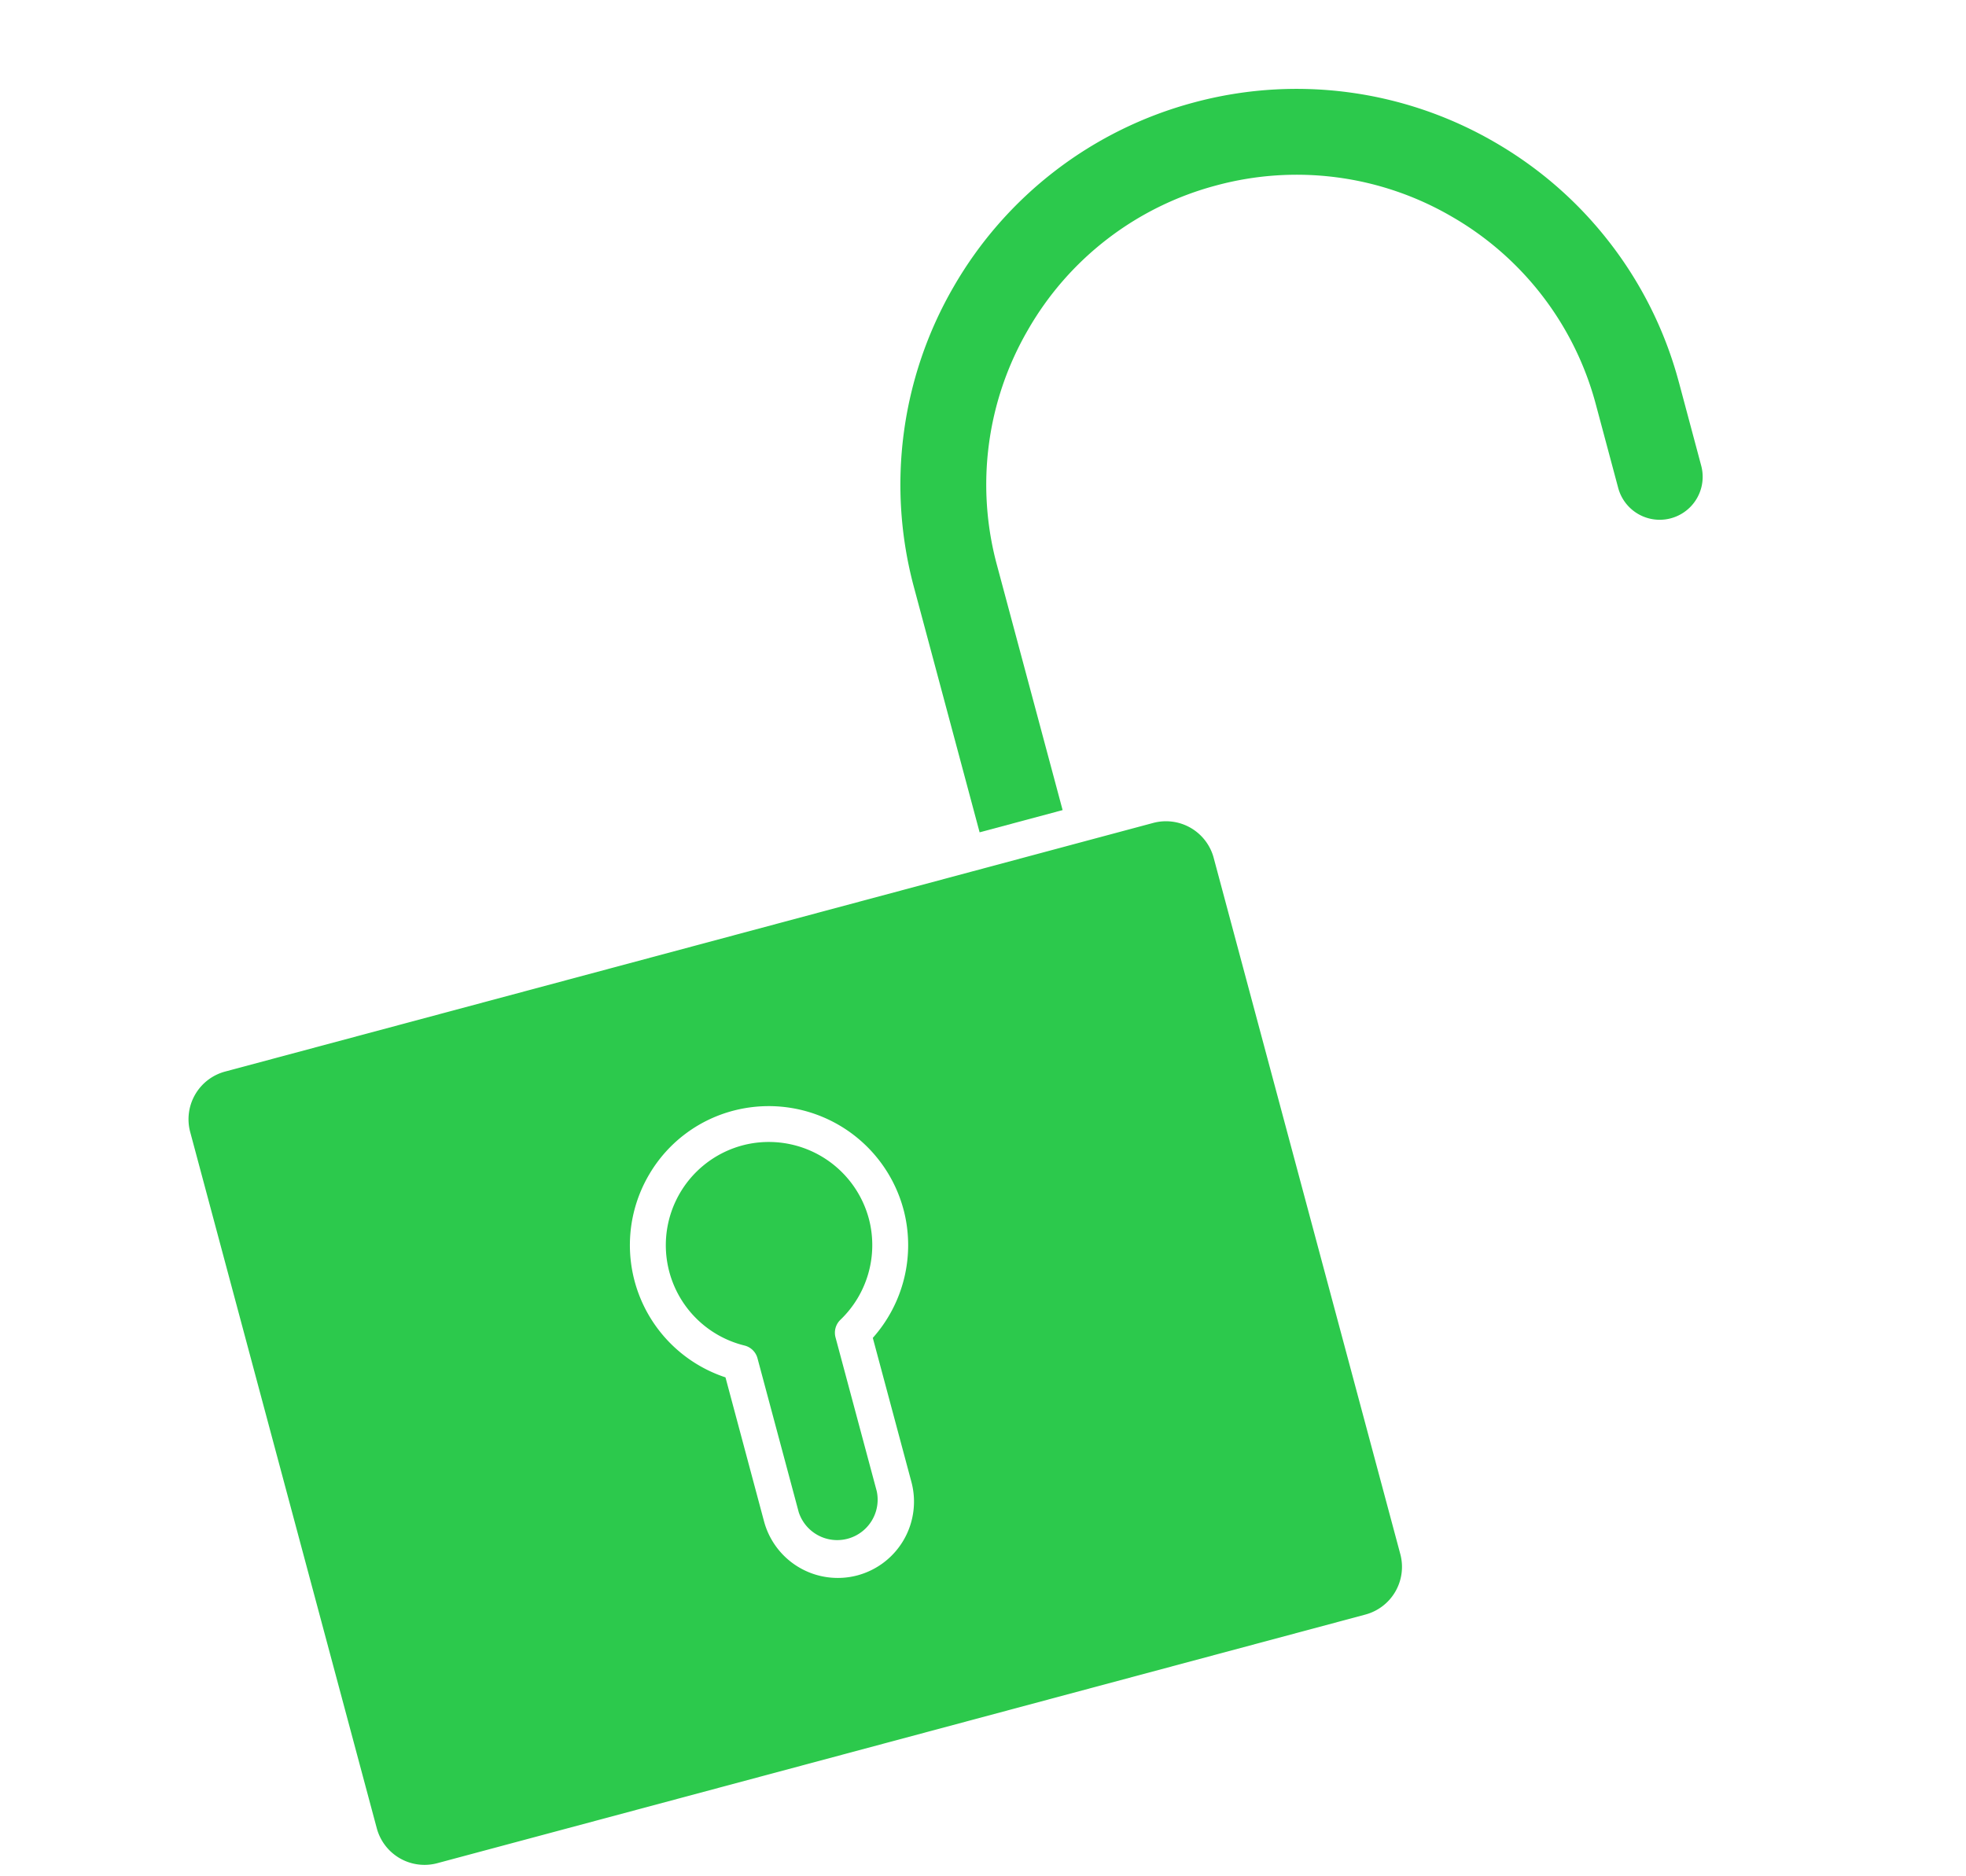
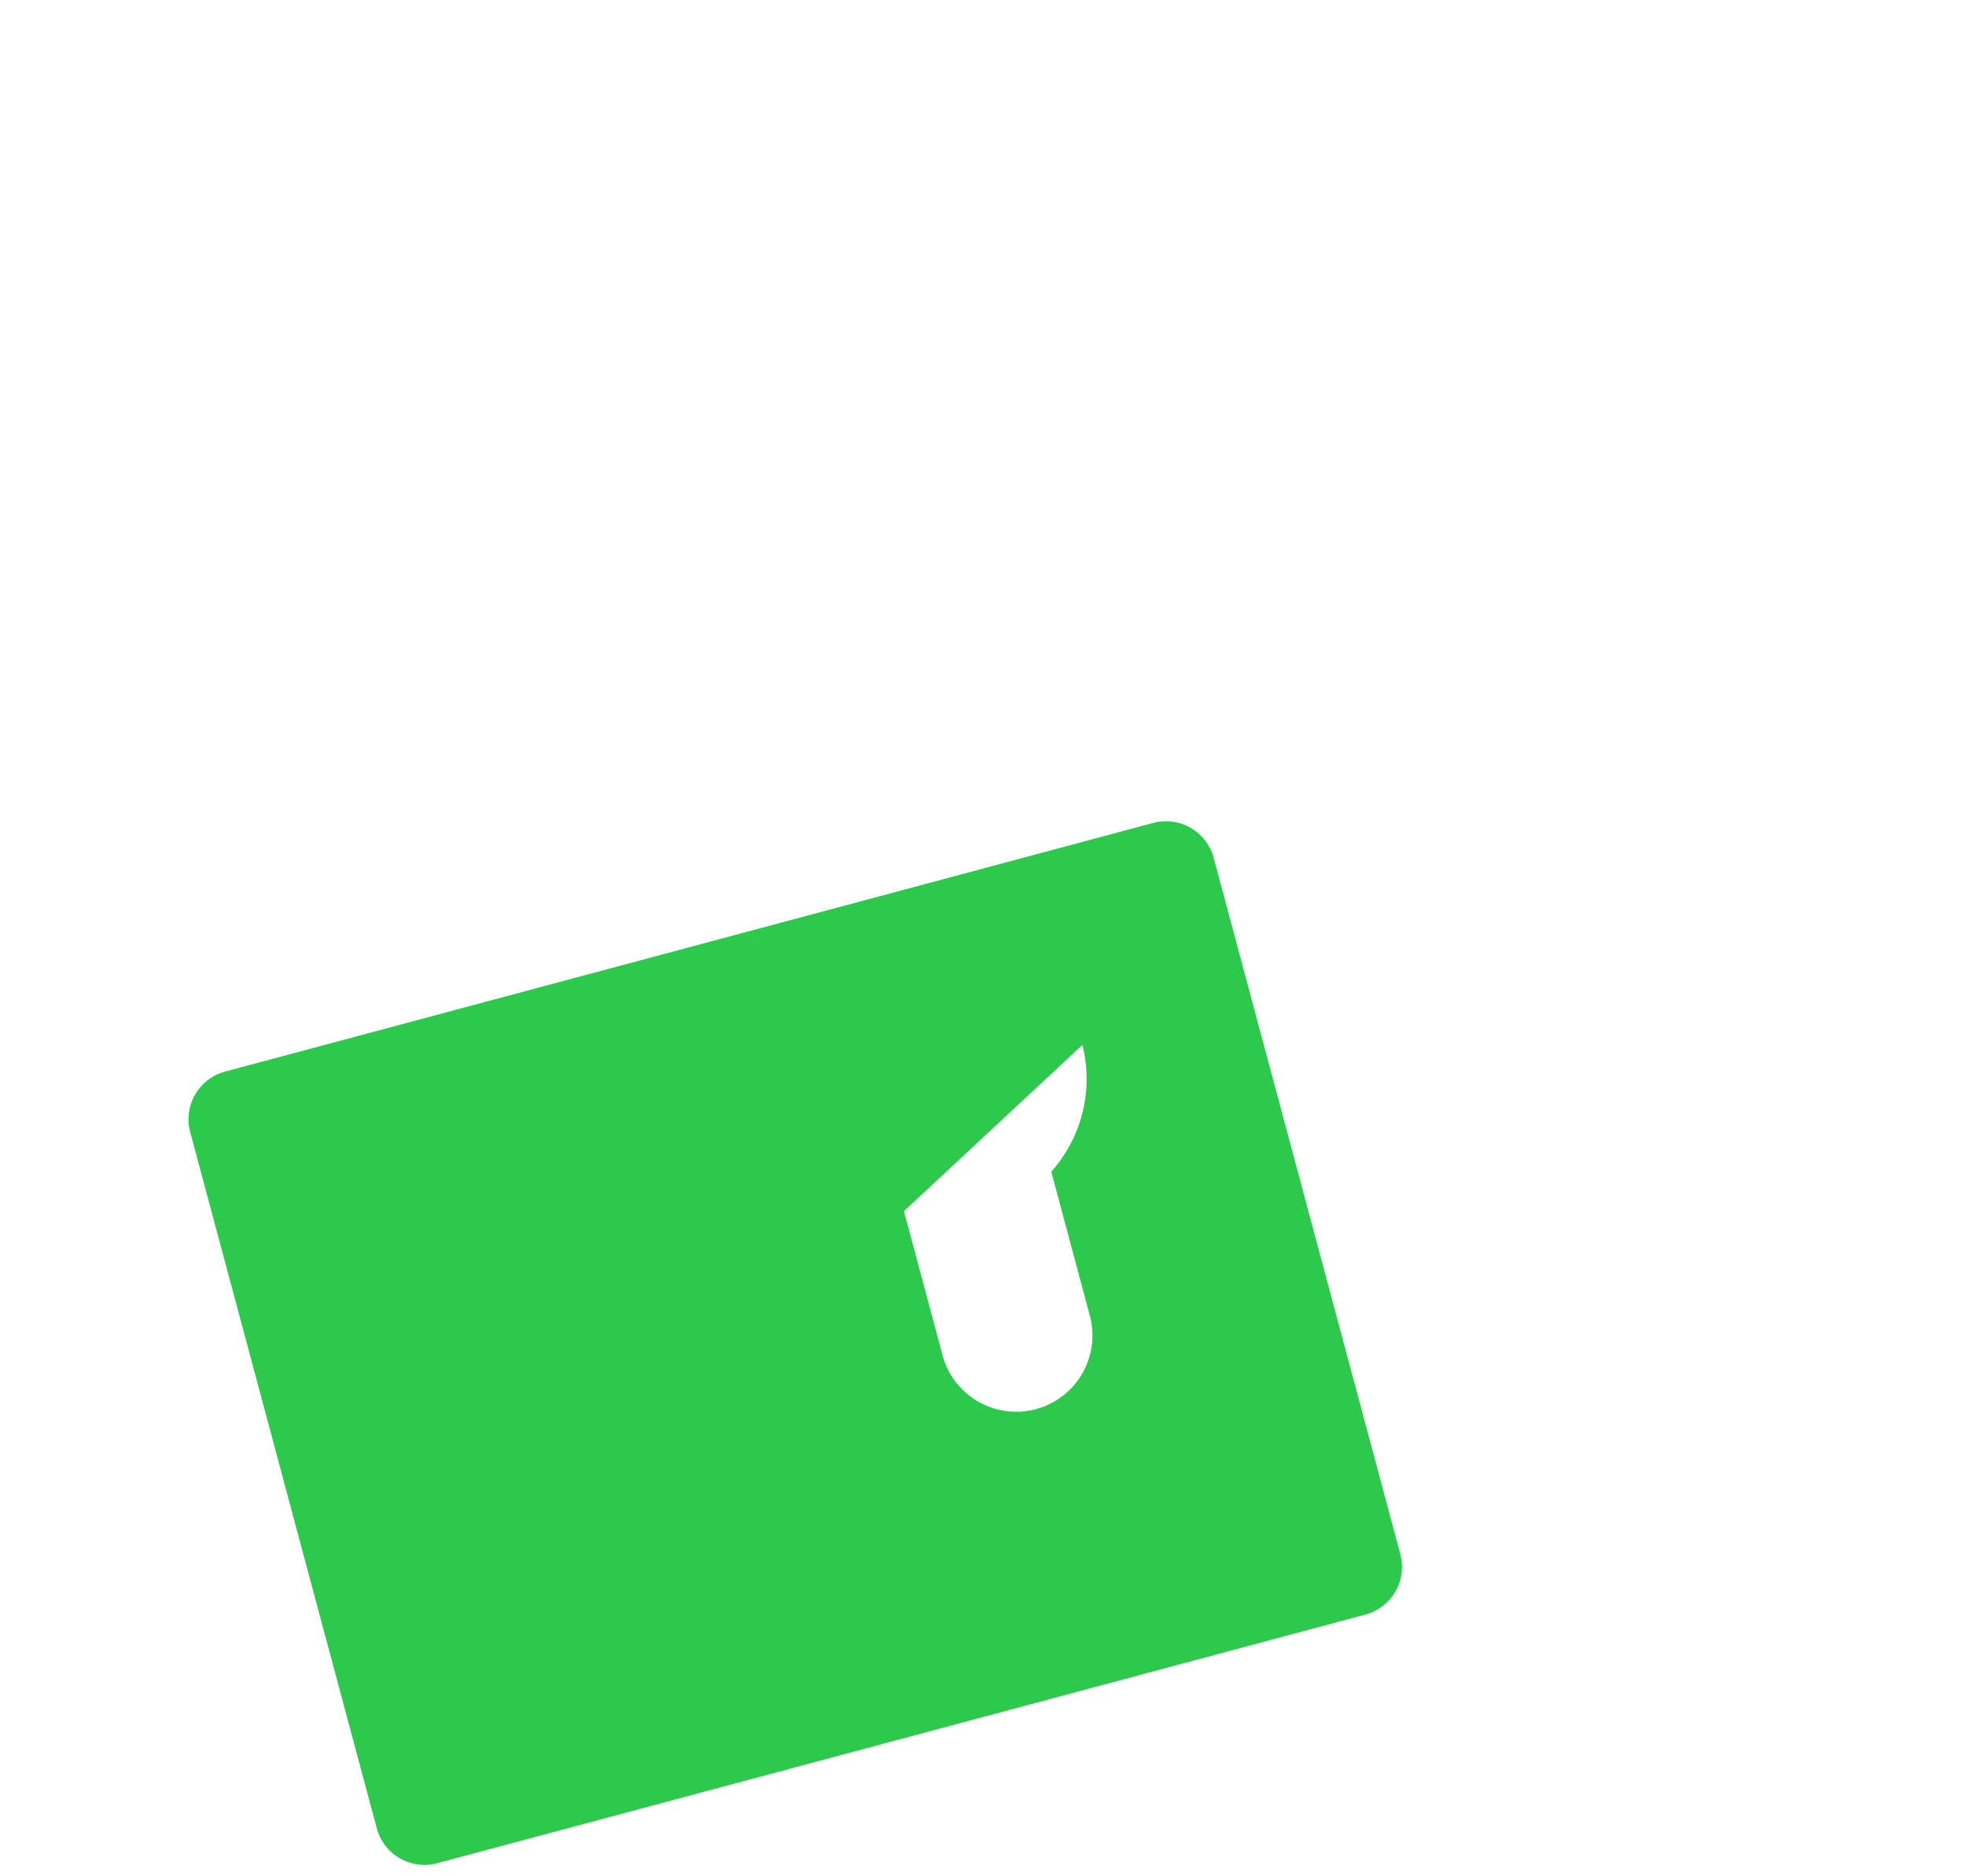
<svg xmlns="http://www.w3.org/2000/svg" width="62.694" height="59.834">
  <g fill="#2CC94C" fill-rule="nonzero">
-     <path d="m53.54 12.197.71 2.656a1.368 1.368 0 1 1-2.647.71l-.711-2.657a9.823 9.823 0 0 0-4.606-6.003 9.822 9.822 0 0 0-7.503-.988 9.822 9.822 0 0 0-6.003 4.607 9.823 9.823 0 0 0-.988 7.502l2.094 7.814-2.647.709-2.093-7.814a12.585 12.585 0 0 1 1.262-9.582 12.586 12.586 0 0 1 7.666-5.883 12.585 12.585 0 0 1 9.582 1.262c1.419.819 2.648 1.888 3.651 3.176a12.55 12.55 0 0 1 2.232 4.49ZM23.748 36.514a3.303 3.303 0 0 1 3.969 2.396 3.3 3.3 0 0 1-.916 3.184.572.572 0 0 0-.157.562l1.315 4.907a1.29 1.29 0 0 1-2.489.666l-1.314-4.906a.571.571 0 0 0-.417-.408 3.295 3.295 0 0 1 .01-6.401Z" />
-     <path d="m38.703 27.36 5.952 22.21a1.575 1.575 0 0 1-1.112 1.926l-29.6 7.931a1.575 1.575 0 0 1-1.927-1.112l-5.951-22.21a1.575 1.575 0 0 1 1.112-1.927L30.983 27.8l3.752-1.006 2.042-.547a1.575 1.575 0 0 1 1.926 1.112Zm-9.877 11.27a4.45 4.45 0 0 0-5.347-3.228 4.4 4.4 0 0 0-2.772 2.049 4.44 4.44 0 0 0 2.428 6.48l1.23 4.595a2.435 2.435 0 0 0 2.98 1.72 2.435 2.435 0 0 0 1.719-2.98l-1.231-4.594a4.446 4.446 0 0 0 .993-4.043Z" />
+     <path d="m38.703 27.36 5.952 22.21a1.575 1.575 0 0 1-1.112 1.926l-29.6 7.931a1.575 1.575 0 0 1-1.927-1.112l-5.951-22.21a1.575 1.575 0 0 1 1.112-1.927L30.983 27.8l3.752-1.006 2.042-.547a1.575 1.575 0 0 1 1.926 1.112Zm-9.877 11.27l1.23 4.595a2.435 2.435 0 0 0 2.98 1.72 2.435 2.435 0 0 0 1.719-2.98l-1.231-4.594a4.446 4.446 0 0 0 .993-4.043Z" />
  </g>
</svg>